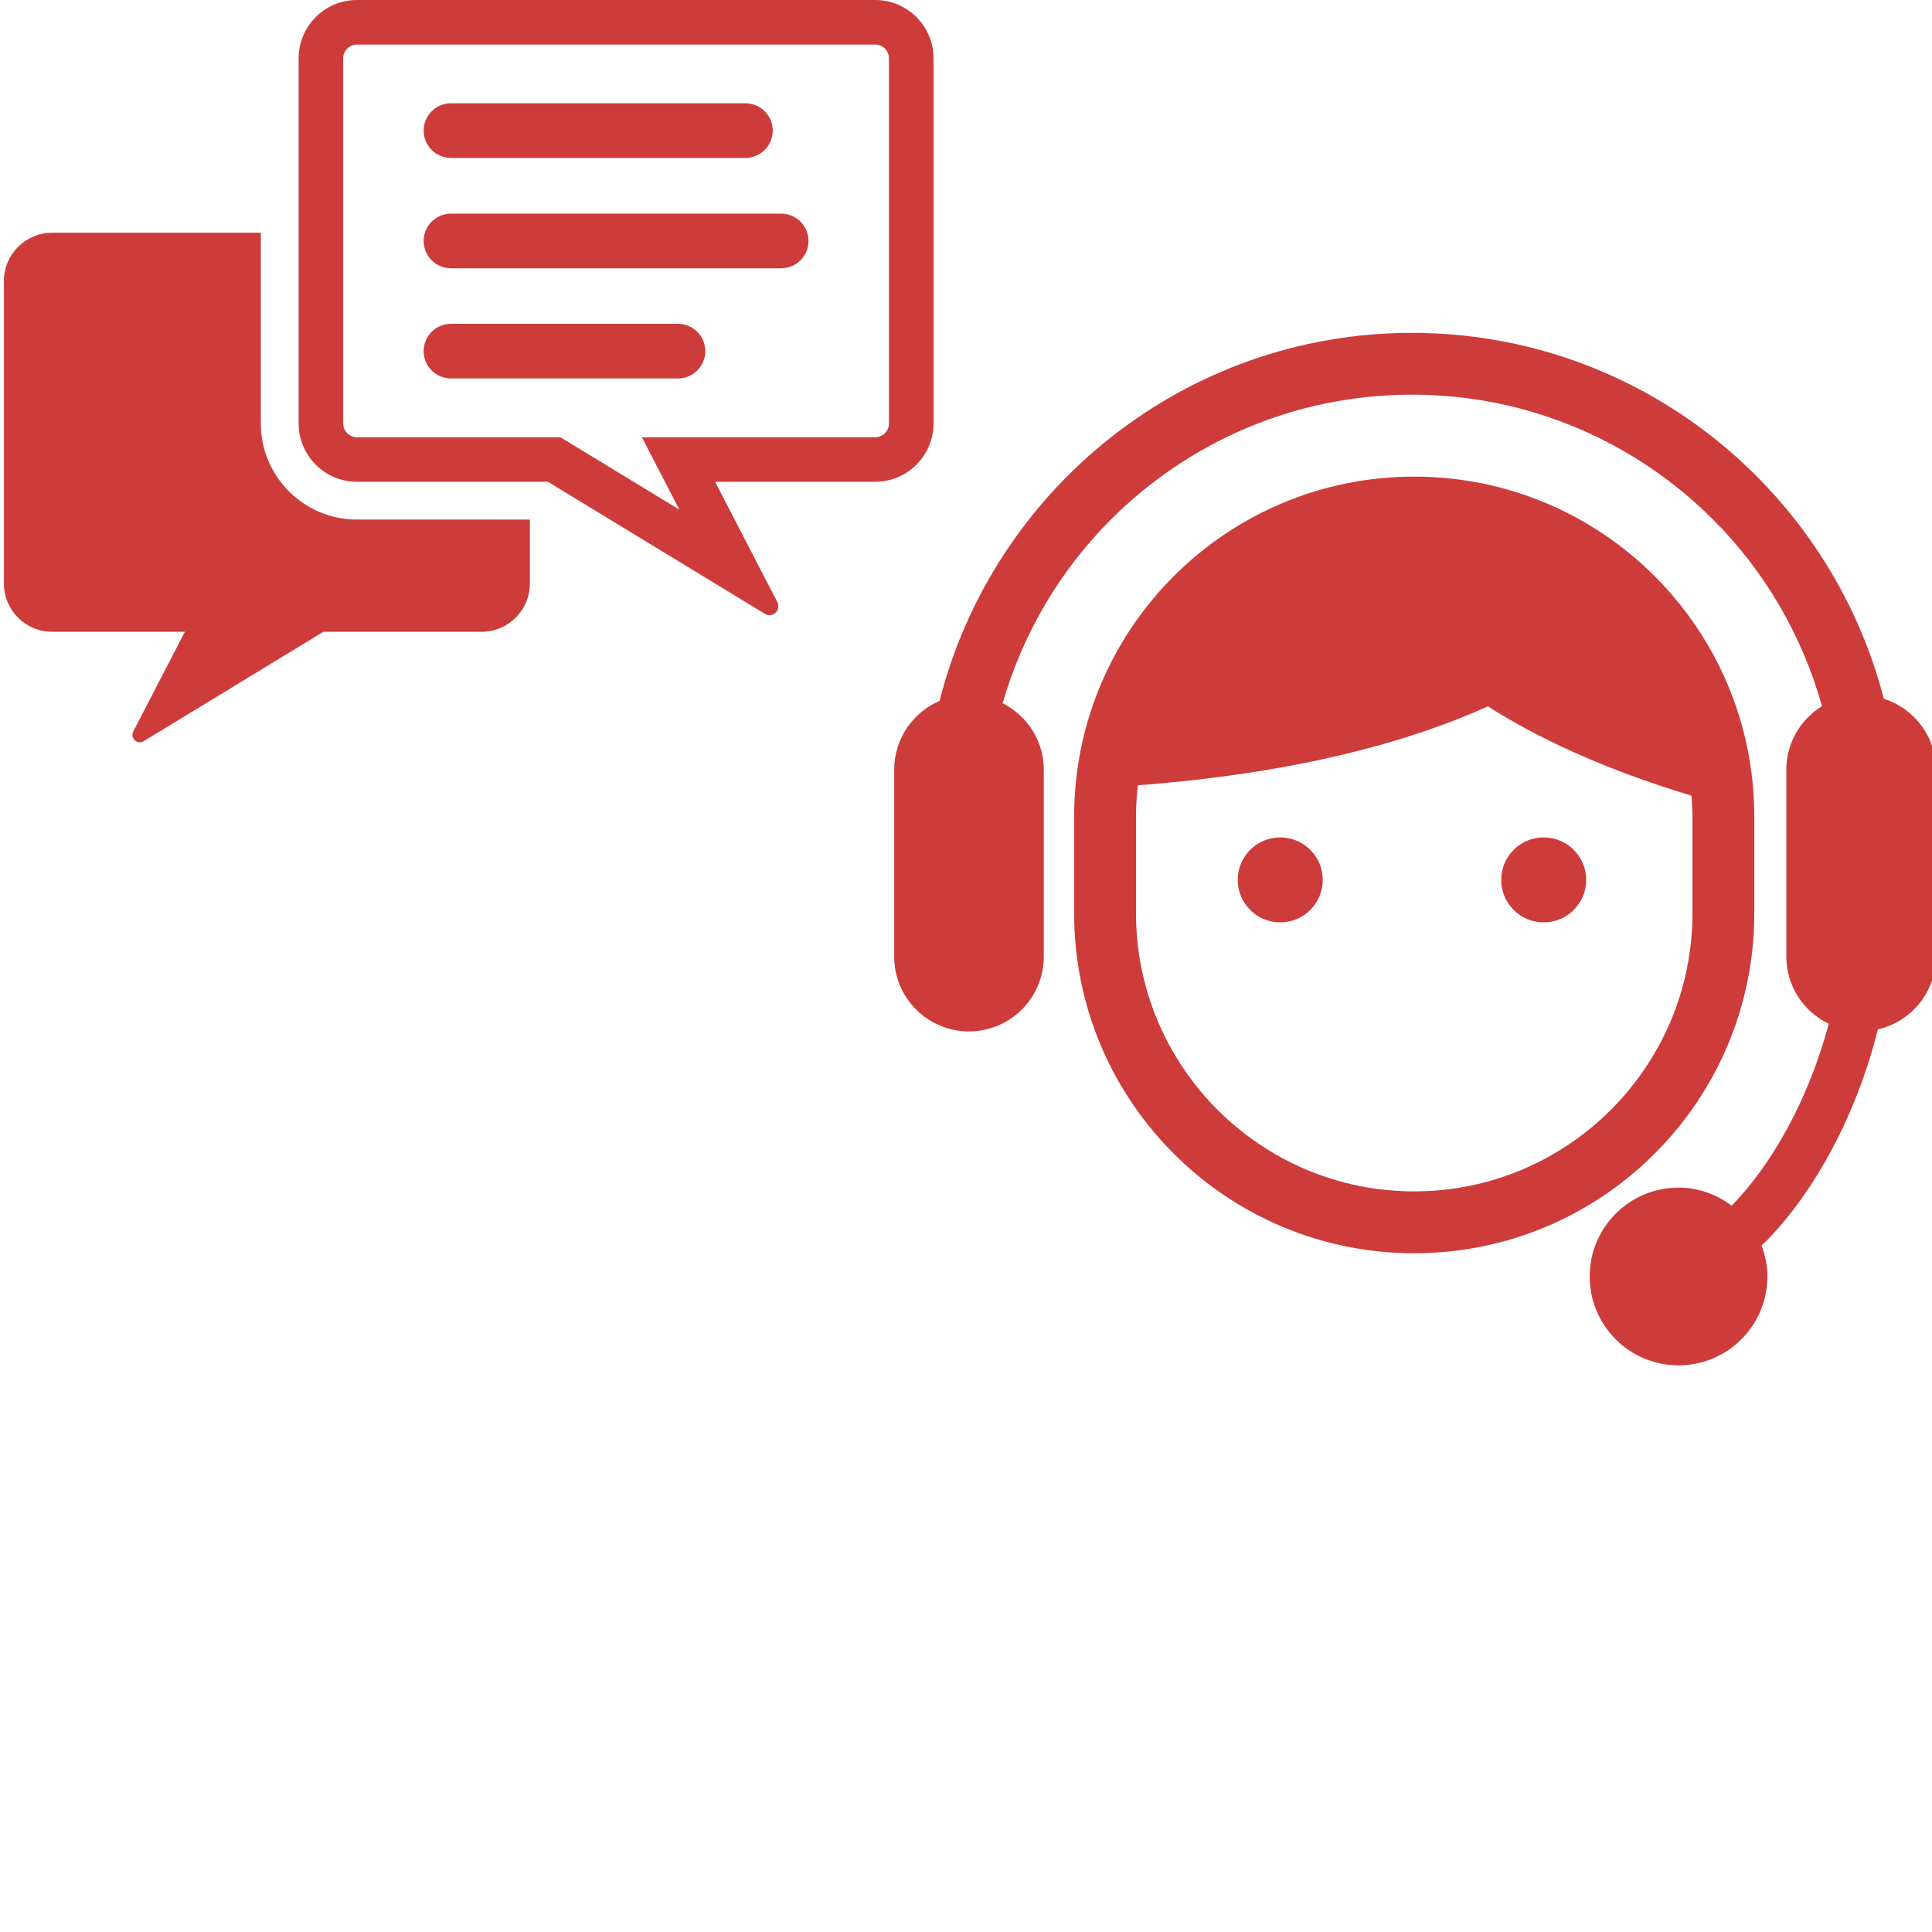
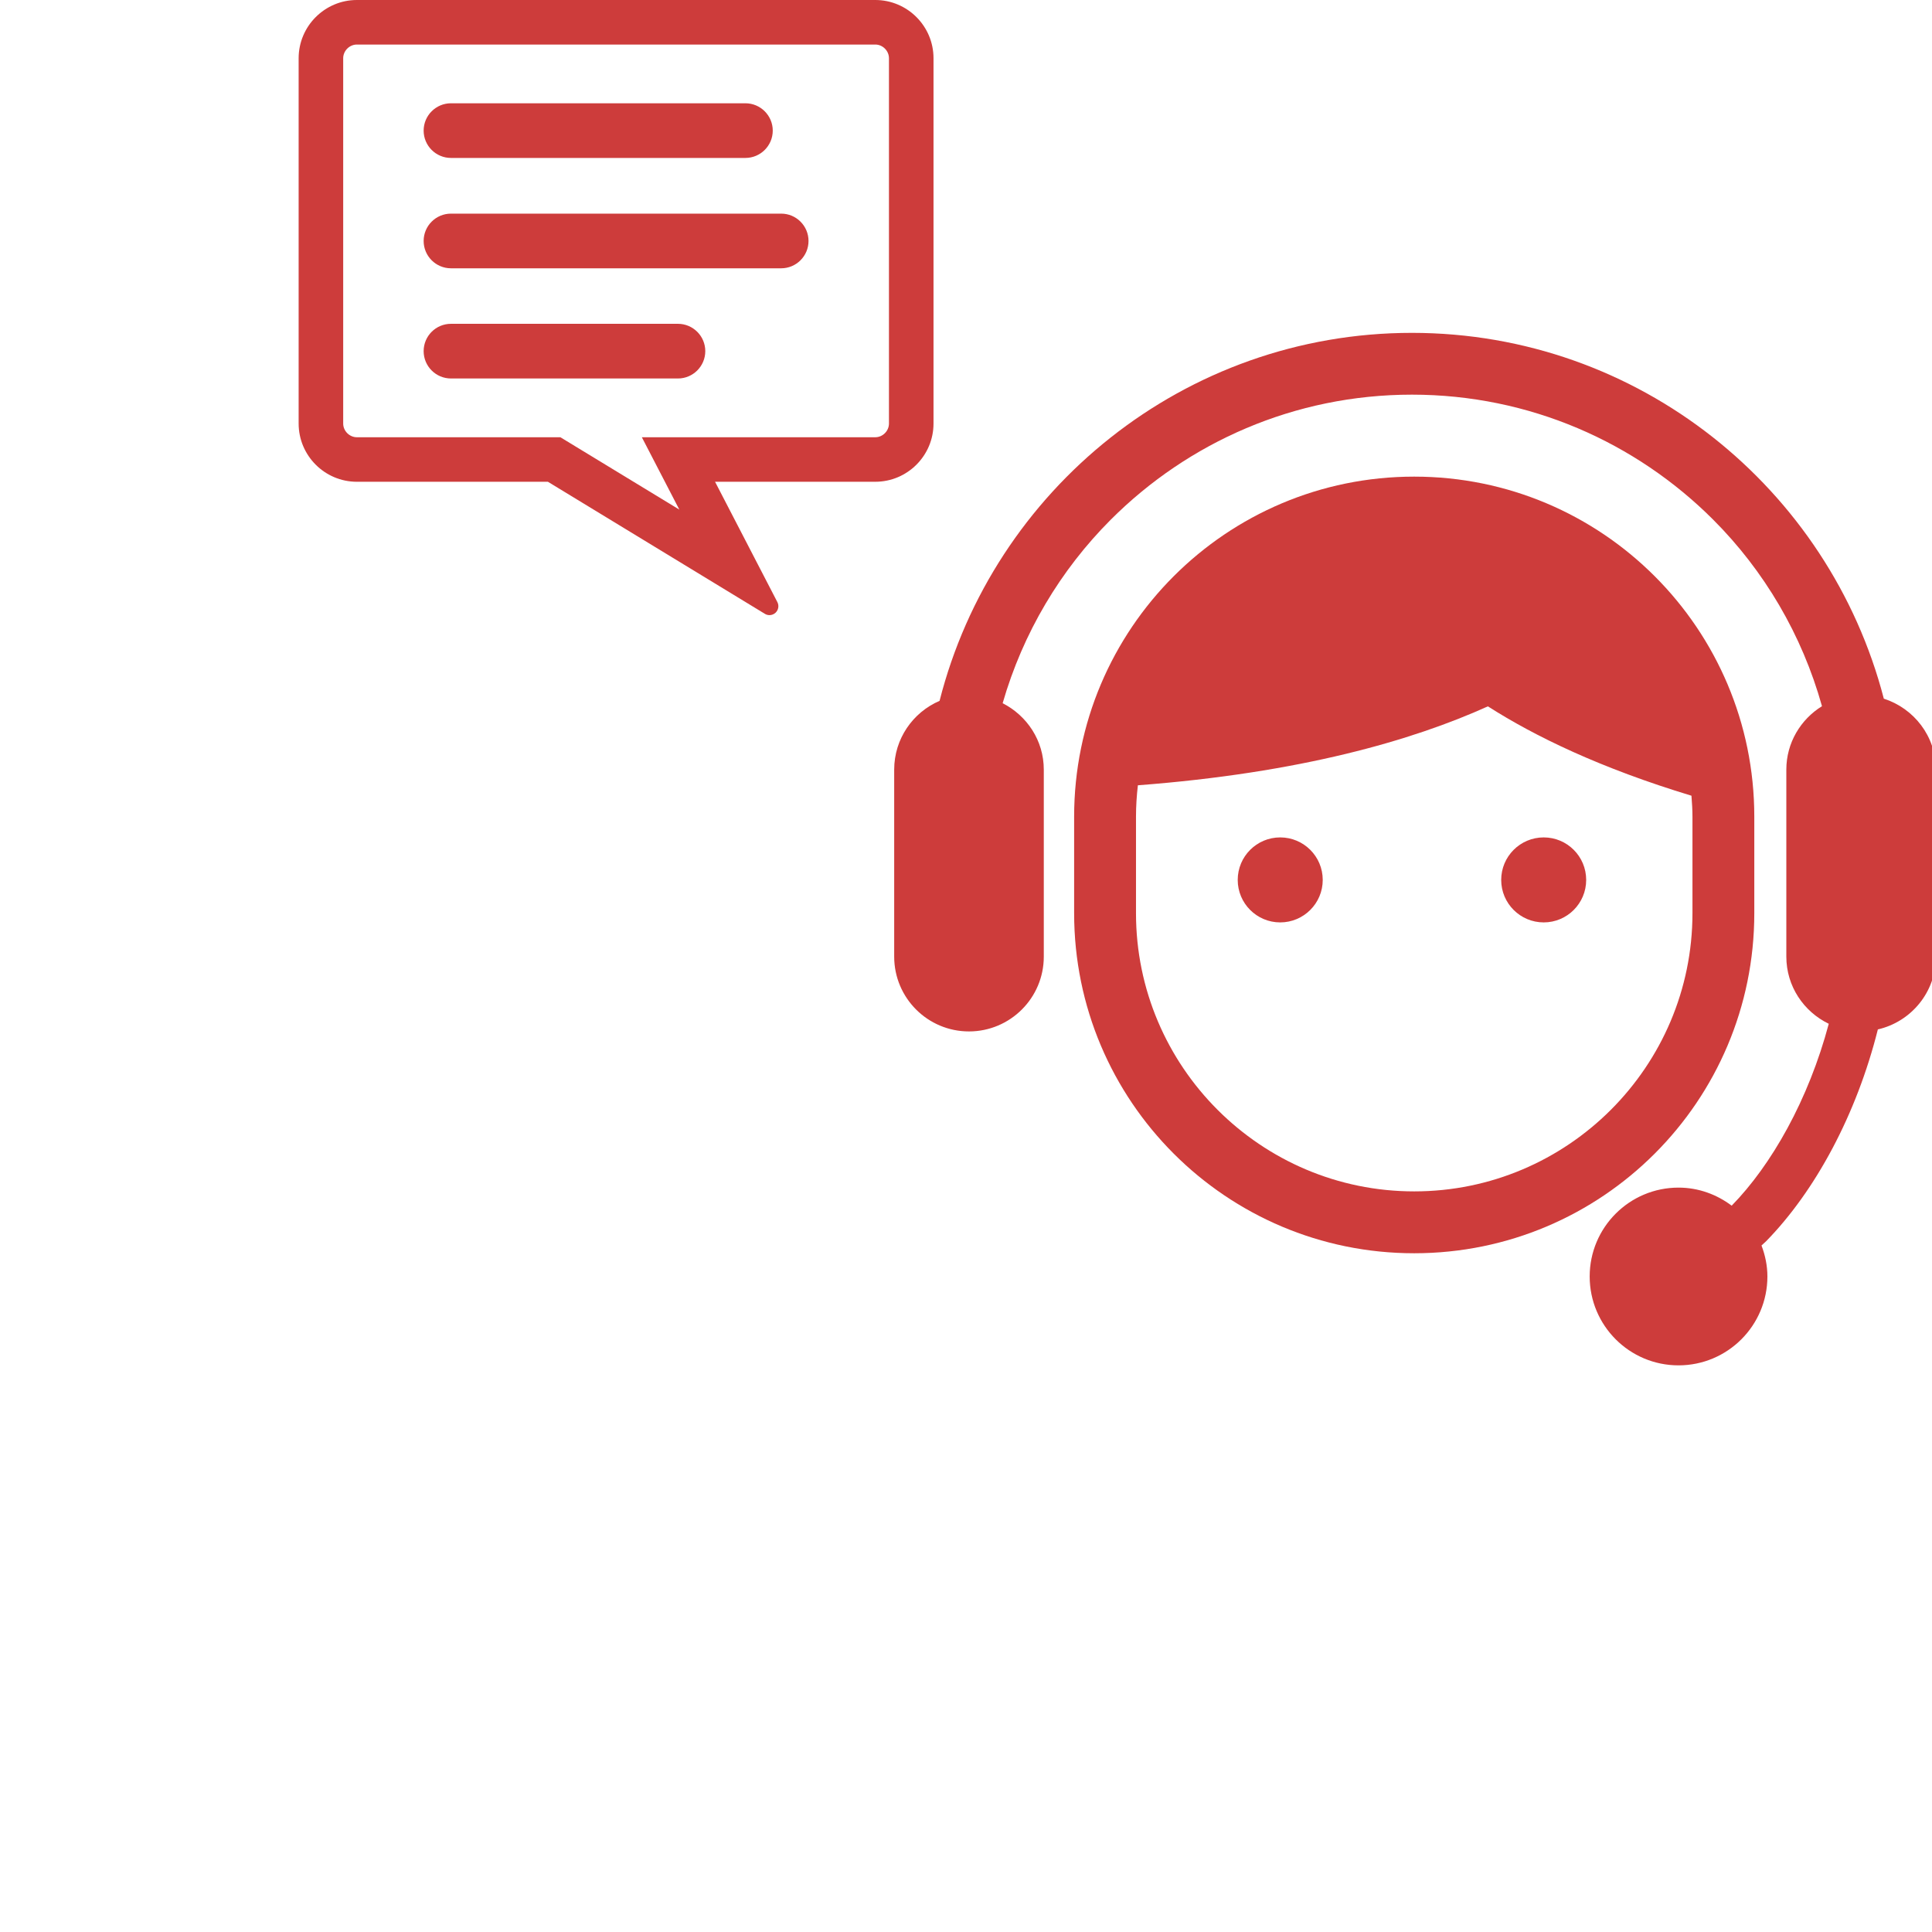
<svg xmlns="http://www.w3.org/2000/svg" version="1.1" id="レイヤー_1" x="0px" y="0px" width="184px" height="184px" viewBox="0 0 184 184" enable-background="new 0 0 184 184" xml:space="preserve">
-   <path fill="#CD3C3B" d="M33.988,49.482c-5.043,0-9.148-4.103-9.148-9.146V22.164H4.966c-2.532,0-4.594,2.06-4.594,4.594v28.819  c0,2.534,2.062,4.594,4.594,4.594h12.642l-4.918,9.496c-0.144,0.28-0.087,0.623,0.146,0.836c0.133,0.128,0.308,0.19,0.48,0.19  c0.127,0,0.252-0.033,0.364-0.103l17.116-10.42h15.071c2.536,0,4.596-2.06,4.596-4.594v-6.095H33.988z" />
  <path fill="#CD3C3B" d="M42.95,15.042c-1.437,0-2.603-1.166-2.603-2.603c0-1.434,1.166-2.603,2.603-2.603h28.042  c1.434,0,2.604,1.168,2.604,2.603c0,1.437-1.17,2.603-2.604,2.603H42.95z" />
  <path fill="#CD3C3B" d="M42.95,25.552c-1.437,0-2.603-1.168-2.603-2.603c0-1.436,1.166-2.603,2.603-2.603h31.449  c1.435,0,2.603,1.167,2.603,2.603c0,1.435-1.168,2.603-2.603,2.603H42.95z" />
  <path fill="#CD3C3B" d="M42.95,36.046c-1.437,0-2.603-1.168-2.603-2.603c0-1.438,1.166-2.604,2.603-2.604h21.617  c1.432,0,2.603,1.166,2.603,2.604c0,1.434-1.17,2.603-2.603,2.603H42.95z" />
  <path fill="#CD3C3B" d="M28.442,5.547v34.79c0,3.06,2.49,5.546,5.546,5.546h18.193l20.663,12.576  c0.135,0.083,0.287,0.125,0.44,0.125c0.208,0,0.416-0.079,0.578-0.229c0.278-0.262,0.349-0.673,0.174-1.012L68.1,45.882h15.26  c3.058,0,5.546-2.486,5.546-5.546V5.546C88.906,2.488,86.418,0,83.36,0H33.988C30.933,0.001,28.442,2.489,28.442,5.547z   M32.685,5.547c0-0.707,0.597-1.305,1.303-1.305H83.36c0.709,0,1.303,0.599,1.303,1.305v34.79c0,0.707-0.594,1.305-1.303,1.305  H61.128l3.571,6.893L53.37,41.642H33.988c-0.707,0-1.303-0.599-1.303-1.305V5.547z" />
  <path fill="#CD3C3B" d="M167.076,86.97v-9.188c0-17.89-14.497-32.389-32.391-32.389c-17.891,0-32.387,14.499-32.387,32.389v9.188  c0,17.886,14.496,32.388,32.387,32.388C152.579,119.355,167.076,104.855,167.076,86.97z M134.686,113.465  c-14.613,0-26.496-11.886-26.496-26.495v-9.188c0-1.013,0.066-2.013,0.18-2.993c15.482-1.178,26.163-4.278,33.334-7.517  c4.486,2.864,10.716,5.882,19.387,8.51c0.051,0.661,0.096,1.321,0.096,2v9.188C161.186,101.579,149.302,113.465,134.686,113.465z" />
  <path fill="#CD3C3B" d="M179.411,66.54c-5.185-20.007-23.327-34.834-44.94-34.839c-21.687,0.004-39.877,14.934-44.988,35.047  c-2.536,1.09-4.322,3.611-4.322,6.548v17.812c0,3.933,3.189,7.123,7.122,7.123c3.931,0,7.126-3.19,7.126-7.123V73.296  c0-2.771-1.604-5.143-3.919-6.323c1.93-6.689,5.503-12.684,10.303-17.486c7.354-7.354,17.484-11.901,28.678-11.901  c11.195,0,21.327,4.546,28.684,11.901c4.867,4.868,8.468,10.967,10.367,17.769c-2.024,1.251-3.395,3.479-3.395,6.04v17.812  c0,2.822,1.656,5.242,4.041,6.395c-0.95,3.57-2.314,6.961-3.934,9.941c-1.59,2.926-3.42,5.449-5.312,7.382  c-1.414-1.063-3.157-1.72-5.065-1.72c-4.672,0-8.459,3.791-8.459,8.463c0,4.674,3.787,8.465,8.459,8.465  c4.676,0,8.467-3.791,8.467-8.465c0-1.041-0.213-2.028-0.562-2.951l0.438-0.403c4.689-4.793,8.607-12.057,10.644-20.176  c3.164-0.724,5.531-3.546,5.531-6.931V73.296C184.373,70.124,182.284,67.463,179.411,66.54z" />
  <path fill="#CD3C3B" d="M121.924,79.753c-2.234,0-4.046,1.812-4.046,4.049c0,2.232,1.812,4.046,4.046,4.046s4.051-1.812,4.051-4.046  C125.975,81.562,124.159,79.753,121.924,79.753z" />
  <path fill="#CD3C3B" d="M147.02,79.753c-2.235,0-4.049,1.812-4.049,4.049c0,2.232,1.812,4.046,4.049,4.046  c2.234,0,4.045-1.812,4.045-4.046C151.064,81.562,149.254,79.753,147.02,79.753z" />
  <path display="none" fill="#CD3C3B" d="M57.52,99.535c0.004-0.312,0.009-0.631,0.009-0.953c0-12.812-8.039-23.207-17.958-23.207  c-9.925,0-17.97,10.395-17.97,23.207c0,0.322,0.004,0.641,0.015,0.953H57.52z" />
  <path display="none" fill="#CD3C3B" d="M39.57,53.719c-5.202,0-9.419,4.22-9.419,9.415c0,5.199,4.218,9.415,9.419,9.415  c5.195,0,9.41-4.216,9.41-9.415C48.98,57.939,44.765,53.719,39.57,53.719z" />
  <path display="none" fill="#CD3C3B" d="M88.935,119.305H0.373v8.449c0,1.98,1.617,3.594,3.593,3.594h81.636  C86.453,127.202,87.569,123.174,88.935,119.305z M79.074,127.218H58.947c-0.988,0-1.798-0.808-1.798-1.8  c0-0.995,0.81-1.798,1.798-1.798h20.127c0.993,0,1.798,0.803,1.798,1.798C80.872,126.41,80.067,127.218,79.074,127.218z" />
  <path display="none" fill="#CD3C3B" d="M12.766,44.249h90.403c0.603-2.698,1.513-5.274,2.69-7.699H12.026  c-3.884,0-7.035,3.15-7.035,7.033v71.765h85.463c1.306-3.189,2.79-6.246,4.446-9.156H12.766V44.249z M69.008,38.761  c0.825,0,1.489,0.668,1.489,1.491c0,0.821-0.664,1.487-1.489,1.487c-0.816,0-1.484-0.666-1.484-1.487  C67.524,39.429,68.192,38.761,69.008,38.761z" />
  <path display="none" fill="#CD3C3B" d="M184.328,154.373c0.025-0.9,0.045-1.807,0.045-2.721c0-36.741-20.92-66.527-46.723-66.527  s-46.718,29.786-46.718,66.527c0,0.914,0.018,1.82,0.042,2.721H184.328z" />
  <path display="none" fill="#CD3C3B" d="M137.65,23.999c-15.438,0-27.955,12.517-27.955,27.949c0,15.439,12.517,27.956,27.955,27.956  c15.438,0,27.955-12.517,27.955-27.956C165.605,36.515,153.087,23.999,137.65,23.999z" />
  <path display="none" fill="#CD3C3B" d="M66.421,87.354c-0.487,0-0.977-0.137-1.416-0.41c-0.933-0.585-1.401-1.688-1.187-2.767  l1.471-7.361h-5.53c-1.467,0-2.651-1.189-2.651-2.658v-22.21c0-1.46,1.185-2.651,2.651-2.651H93.1c1.467,0,2.657,1.191,2.657,2.651  v22.209c0,1.469-1.19,2.658-2.657,2.658H81.302L68.02,86.817C67.548,87.173,66.983,87.354,66.421,87.354z M62.417,71.501h6.111  c0.794,0,1.548,0.357,2.056,0.975c0.499,0.613,0.702,1.425,0.547,2.204l-0.741,3.704l8.427-6.347  c0.463-0.346,1.025-0.536,1.601-0.536h10.029V54.608h-28.03V71.501z" />
  <polygon display="none" fill="#CD3C3B" points="31.83,41.105 33.451,39.482 37.911,35.023 36.29,33.401 31.83,37.86 28.993,35.023   27.37,36.645 " />
  <polygon display="none" fill="#CD3C3B" points="36.29,45.059 31.83,49.519 28.993,46.678 27.37,48.3 31.83,52.761 33.451,51.141   37.911,46.678 " />
  <polygon display="none" fill="#CD3C3B" points="28.993,58.335 27.37,59.957 31.83,64.417 33.451,62.795 37.911,58.335 36.29,56.716   31.83,61.174 " />
-   <path display="none" fill="#CD3C3B" d="M71.76,91.284h-7.14V79.917H43.773v11.367h-7.141c-0.902,0-1.641,0.737-1.641,1.641v3.613  c0,0.901,0.738,1.642,1.641,1.642H71.76c0.902,0,1.641-0.74,1.641-1.642v-3.613C73.401,92.021,72.663,91.284,71.76,91.284z" />
  <path display="none" fill="#CD3C3B" d="M97.244,20.169H11.149c-1.986,0-3.611,1.625-3.611,3.611v47.604  c0,1.983,1.625,3.609,3.611,3.609h86.095c1.986,0,3.611-1.625,3.611-3.609V23.78C100.855,21.795,99.23,20.169,97.244,20.169z   M93.066,67.208H15.325V27.957h77.741V67.208z" />
-   <path display="none" fill="#CD3C3B" d="M65.18,108.959c0.651-2.343,1.766-4.464,3.226-6.283h-53.46L0,122.141h66.736  C64.496,118.092,63.943,113.417,65.18,108.959z" />
  <path display="none" fill="#CD3C3B" d="M184,158.671l-11-65.653c-1.484-8.917-9.32-15.646-18.632-15.472  c-2.608,0.05-5.078,0.638-7.312,1.655c-2.248,0.679-4.363,1.911-6.127,3.698c-4.996,5.065-10.031,10.087-15.1,14.996  c-2.531,2.447-5.072,4.877-7.596,7.205c-1.256,1.159-2.51,2.295-3.701,3.342l-30.866-4.83c-5.028-0.793-9.963,2.298-11.359,7.322  c-1.501,5.405,1.664,11.008,7.072,12.51l35.771,9.928c1.414,0.387,2.979,0.467,4.513,0.145l0.556-0.117  c0.571-0.123,1.145-0.274,1.704-0.463l0.416-0.148l0.293-0.113l0.361-0.15c0.239-0.104,0.479-0.211,0.716-0.323l0.484-0.242  l0.408-0.218l0.36-0.198l0.576-0.333l0.94-0.575l0.785-0.502c0.988-0.647,1.823-1.228,2.656-1.812  c1.645-1.161,3.182-2.286,4.693-3.418c0.695-0.521,1.385-1.043,2.072-1.563l0.666,35.335H184V158.671z" />
  <path display="none" fill="#CD3C3B" d="M172.7,54.168c-2.412,12.14-14.214,20.024-26.353,17.611  c-12.141-2.418-20.025-14.218-17.609-26.357c2.416-12.141,14.217-20.024,26.354-17.611C167.234,30.226,175.12,42.027,172.7,54.168z" />
  <path display="none" fill="#CD3C3B" d="M110.945,91.28c3.311,0,5.988-2.679,5.988-5.977v-9.41c0-3.303-2.679-5.98-5.988-5.98  c-3.297,0-5.977,2.677-5.977,5.98v9.41C104.969,88.601,107.648,91.28,110.945,91.28z" />
  <path display="none" fill="#CD3C3B" d="M155.046,91.28c3.295,0,5.974-2.679,5.974-5.977v-9.41c0-3.303-2.679-5.98-5.974-5.98  c-3.312,0-5.991,2.677-5.991,5.98v9.41C149.055,88.601,151.734,91.28,155.046,91.28z" />
  <path display="none" fill="#CD3C3B" d="M169.979,78.436h-3.707v6.868c0,6.19-5.037,11.229-11.226,11.229  c-6.203,0-11.243-5.038-11.243-11.229v-6.868h-21.617v6.868c0,6.19-5.039,11.229-11.24,11.229c-6.189,0-11.229-5.038-11.229-11.229  v-6.868h-3.701c-7.952,0-14.398,6.444-14.398,14.403v68.351c0,7.946,6.447,14.396,14.398,14.396h73.963  c7.946,0,14.395-6.449,14.395-14.396V92.839C184.373,84.879,177.925,78.436,169.979,78.436z M177.369,161.188  c0,4.08-3.312,7.392-7.391,7.392H96.016c-4.073,0-7.396-3.312-7.396-7.392V101.93h88.748L177.369,161.188L177.369,161.188z" />
  <rect x="118.066" y="147.846" display="none" fill="#CD3C3B" width="11.709" height="11.706" />
  <rect x="118.066" y="129.698" display="none" fill="#CD3C3B" width="11.709" height="11.706" />
  <rect x="99.923" y="147.846" display="none" fill="#CD3C3B" width="11.704" height="11.706" />
  <rect x="99.923" y="129.698" display="none" fill="#CD3C3B" width="11.704" height="11.706" />
  <rect x="154.361" y="111.555" display="none" fill="#CD3C3B" width="11.705" height="11.704" />
  <rect x="136.214" y="111.555" display="none" fill="#CD3C3B" width="11.708" height="11.704" />
  <rect x="136.214" y="129.698" display="none" fill="none" stroke="#CD3C3B" stroke-miterlimit="10" width="11.708" height="11.706" />
  <rect x="154.361" y="147.846" display="none" fill="#CD3C3B" width="11.705" height="11.706" />
  <rect x="154.361" y="129.698" display="none" fill="#CD3C3B" width="11.705" height="11.706" />
  <rect x="136.214" y="147.846" display="none" fill="#CD3C3B" width="11.708" height="11.706" />
  <rect x="118.066" y="111.555" display="none" fill="#CD3C3B" width="11.709" height="11.704" />
  <rect x="99.923" y="111.555" display="none" fill="#CD3C3B" width="11.704" height="11.704" />
  <path display="none" fill="#CD3C3B" d="M25.178,30.472c-0.936,1.277-0.802,2.979,0.316,3.794l13.422,10.366  c0.061,0.04,0.123,0.07,0.187,0.104c0.029,0.016,0.059,0.031,0.085,0.045c1.162,0.652,2.698,0.307,3.718-0.823  c0.036-0.03,0.064-0.051,0.091-0.086l16.462-19.464c0.935-1.053,0.946-2.565,0.037-3.375c-0.913-0.814-2.412-0.621-3.342,0.432  l-15.38,16.433L28.89,29.629C27.784,28.812,26.121,29.189,25.178,30.472z" />
  <path display="none" fill="#CD3C3B" d="M8.779,40.619c0-0.712,0.013-1.423,0.089-2.124H0.439c-0.054,0.701-0.067,1.412-0.067,2.124  c0,0.722,0.013,1.425,0.067,2.124h8.429C8.792,42.043,8.779,41.329,8.779,40.619z" />
  <path display="none" fill="#CD3C3B" d="M81.553,38.495h-8.43h-0.088v4.248h0.088h8.43c0.046-0.699,0.06-1.413,0.06-2.124  C81.613,39.906,81.599,39.196,81.553,38.495z" />
  <path display="none" fill="#CD3C3B" d="M23.68,13.446c0.796-0.504,1.609-0.979,2.44-1.403c0.113-0.058,0.208-0.109,0.318-0.156  l-4.202-7.298c-1.045,0.536-2.074,1.127-3.068,1.77l4.205,7.296C23.472,13.584,23.582,13.512,23.68,13.446z" />
  <path display="none" fill="#CD3C3B" d="M4.969,21.862l7.293,4.201l1.768-3.064l-7.295-4.205C6.09,19.787,5.5,20.814,4.969,21.862z" />
  <path display="none" fill="#CD3C3B" d="M69.568,55.495c-0.438,0.826-0.898,1.637-1.418,2.424c-0.063,0.097-0.137,0.207-0.208,0.304  l7.297,4.203c0.644-0.991,1.236-1.998,1.78-3.051l-7.283-4.214C69.677,55.268,69.625,55.379,69.568,55.495z" />
  <path display="none" fill="#CD3C3B" d="M12.419,55.483l-0.168-0.323l-7.282,4.203c0.52,1.046,1.121,2.071,1.766,3.062l7.295-4.203  c-0.07-0.097-0.144-0.207-0.208-0.304C13.316,57.132,12.842,56.321,12.419,55.483z" />
  <path display="none" fill="#CD3C3B" d="M77.018,21.862c-0.533-1.047-1.136-2.075-1.78-3.068l-7.297,4.205l1.78,3.064L77.018,21.862z  " />
  <path display="none" fill="#CD3C3B" d="M23.68,67.773c-0.099-0.062-0.208-0.134-0.307-0.207l-4.205,7.297  c0.994,0.642,2.022,1.246,3.068,1.783l4.202-7.298c-0.109-0.044-0.205-0.099-0.318-0.155C25.289,68.769,24.476,68.295,23.68,67.773z  " />
  <path display="none" fill="#CD3C3B" d="M55.533,11.873l3.067,1.781l4.203-7.296c-0.992-0.643-2-1.234-3.052-1.77L55.533,11.873z" />
  <path display="none" fill="#CD3C3B" d="M38.876,72.749v8.413c0.693,0.066,1.406,0.078,2.116,0.078c0.711,0,1.423-0.012,2.123-0.078  v-8.413v-0.087h-4.238L38.876,72.749L38.876,72.749z" />
  <path display="none" fill="#CD3C3B" d="M43.115,8.495V0.078C42.415,0.012,41.704,0,40.992,0c-0.709,0-1.423,0.012-2.116,0.078v8.417  v0.081h4.238V8.495H43.115z" />
-   <path display="none" fill="#CD3C3B" d="M55.533,69.362l4.218,7.285c1.051-0.549,2.06-1.141,3.052-1.783L58.6,67.567L55.533,69.362z" />
-   <path display="none" fill="#CD3C3B" d="M105.252,151.867h79.121c0-17.454-9.207-30.395-22.525-36.264v-6.711  c6.877-4.363,12.399-10.963,15.314-19.238l3.449-9.777c6.9-19.579-3.375-41.046-22.951-47.946  c-18.85-6.646-39.439,2.635-47.104,20.812l-12.045,8.242c-0.455,0.393-0.693,0.983-0.642,1.582c0.05,0.6,0.386,1.136,0.905,1.45  l6.168,4.408c-0.627,1.78-1.043,2.958-1.043,2.958l26.797,18.838l-19.252,9.215c4.316,5.877,10.381,10.562,17.777,13.166  c0.574,0.201,1.148,0.389,1.732,0.562v1.208C115.943,119.496,105.252,133.061,105.252,151.867z" />
+   <path display="none" fill="#CD3C3B" d="M55.533,69.362l4.218,7.285c1.051-0.549,2.06-1.141,3.052-1.783L55.533,69.362z" />
  <path display="none" fill="#CD3C3B" d="M87.329,72.646L53.051,53.523c-0.152-0.083-0.321-0.125-0.494-0.125  c-0.117,0-0.236,0.021-0.35,0.058c-0.276,0.102-0.497,0.32-0.602,0.596l-1.604,4.235c-0.187,0.488,0.036,1.038,0.505,1.274  l34.923,17.087c0.139,0.067,0.294,0.103,0.447,0.103c0.117,0,0.238-0.021,0.354-0.061c0.26-0.101,0.467-0.296,0.578-0.552l0.961-2.2  C87.974,73.461,87.786,72.897,87.329,72.646z" />
  <path display="none" fill="#CD3C3B" d="M86.807,94.67c-0.111-0.254-0.318-0.455-0.578-0.548c-0.115-0.044-0.236-0.065-0.354-0.065  c-0.153,0-0.308,0.035-0.447,0.104l-34.923,17.092c-0.469,0.229-0.691,0.781-0.505,1.271l1.604,4.232  c0.105,0.276,0.326,0.497,0.602,0.596c0.113,0.043,0.233,0.062,0.35,0.062c0.173,0,0.342-0.041,0.494-0.131l34.278-19.12  c0.457-0.254,0.645-0.812,0.438-1.293L86.807,94.67z" />
  <path display="none" fill="#CD3C3B" d="M22.358,21.292c-3.007,0-5.985,2.792-5.985,6.236v91.482c0,3.445,2.709,6.239,5.715,6.239" />
  <rect x="0.373" y="147.792" display="none" fill="#CD3C3B" width="22" height="6" />
  <rect x="0.373" y="76.792" display="none" fill="#CD3C3B" width="16" height="30" />
  <rect x="4.373" y="106.792" display="none" fill="#CD3C3B" width="8" height="45" />
</svg>